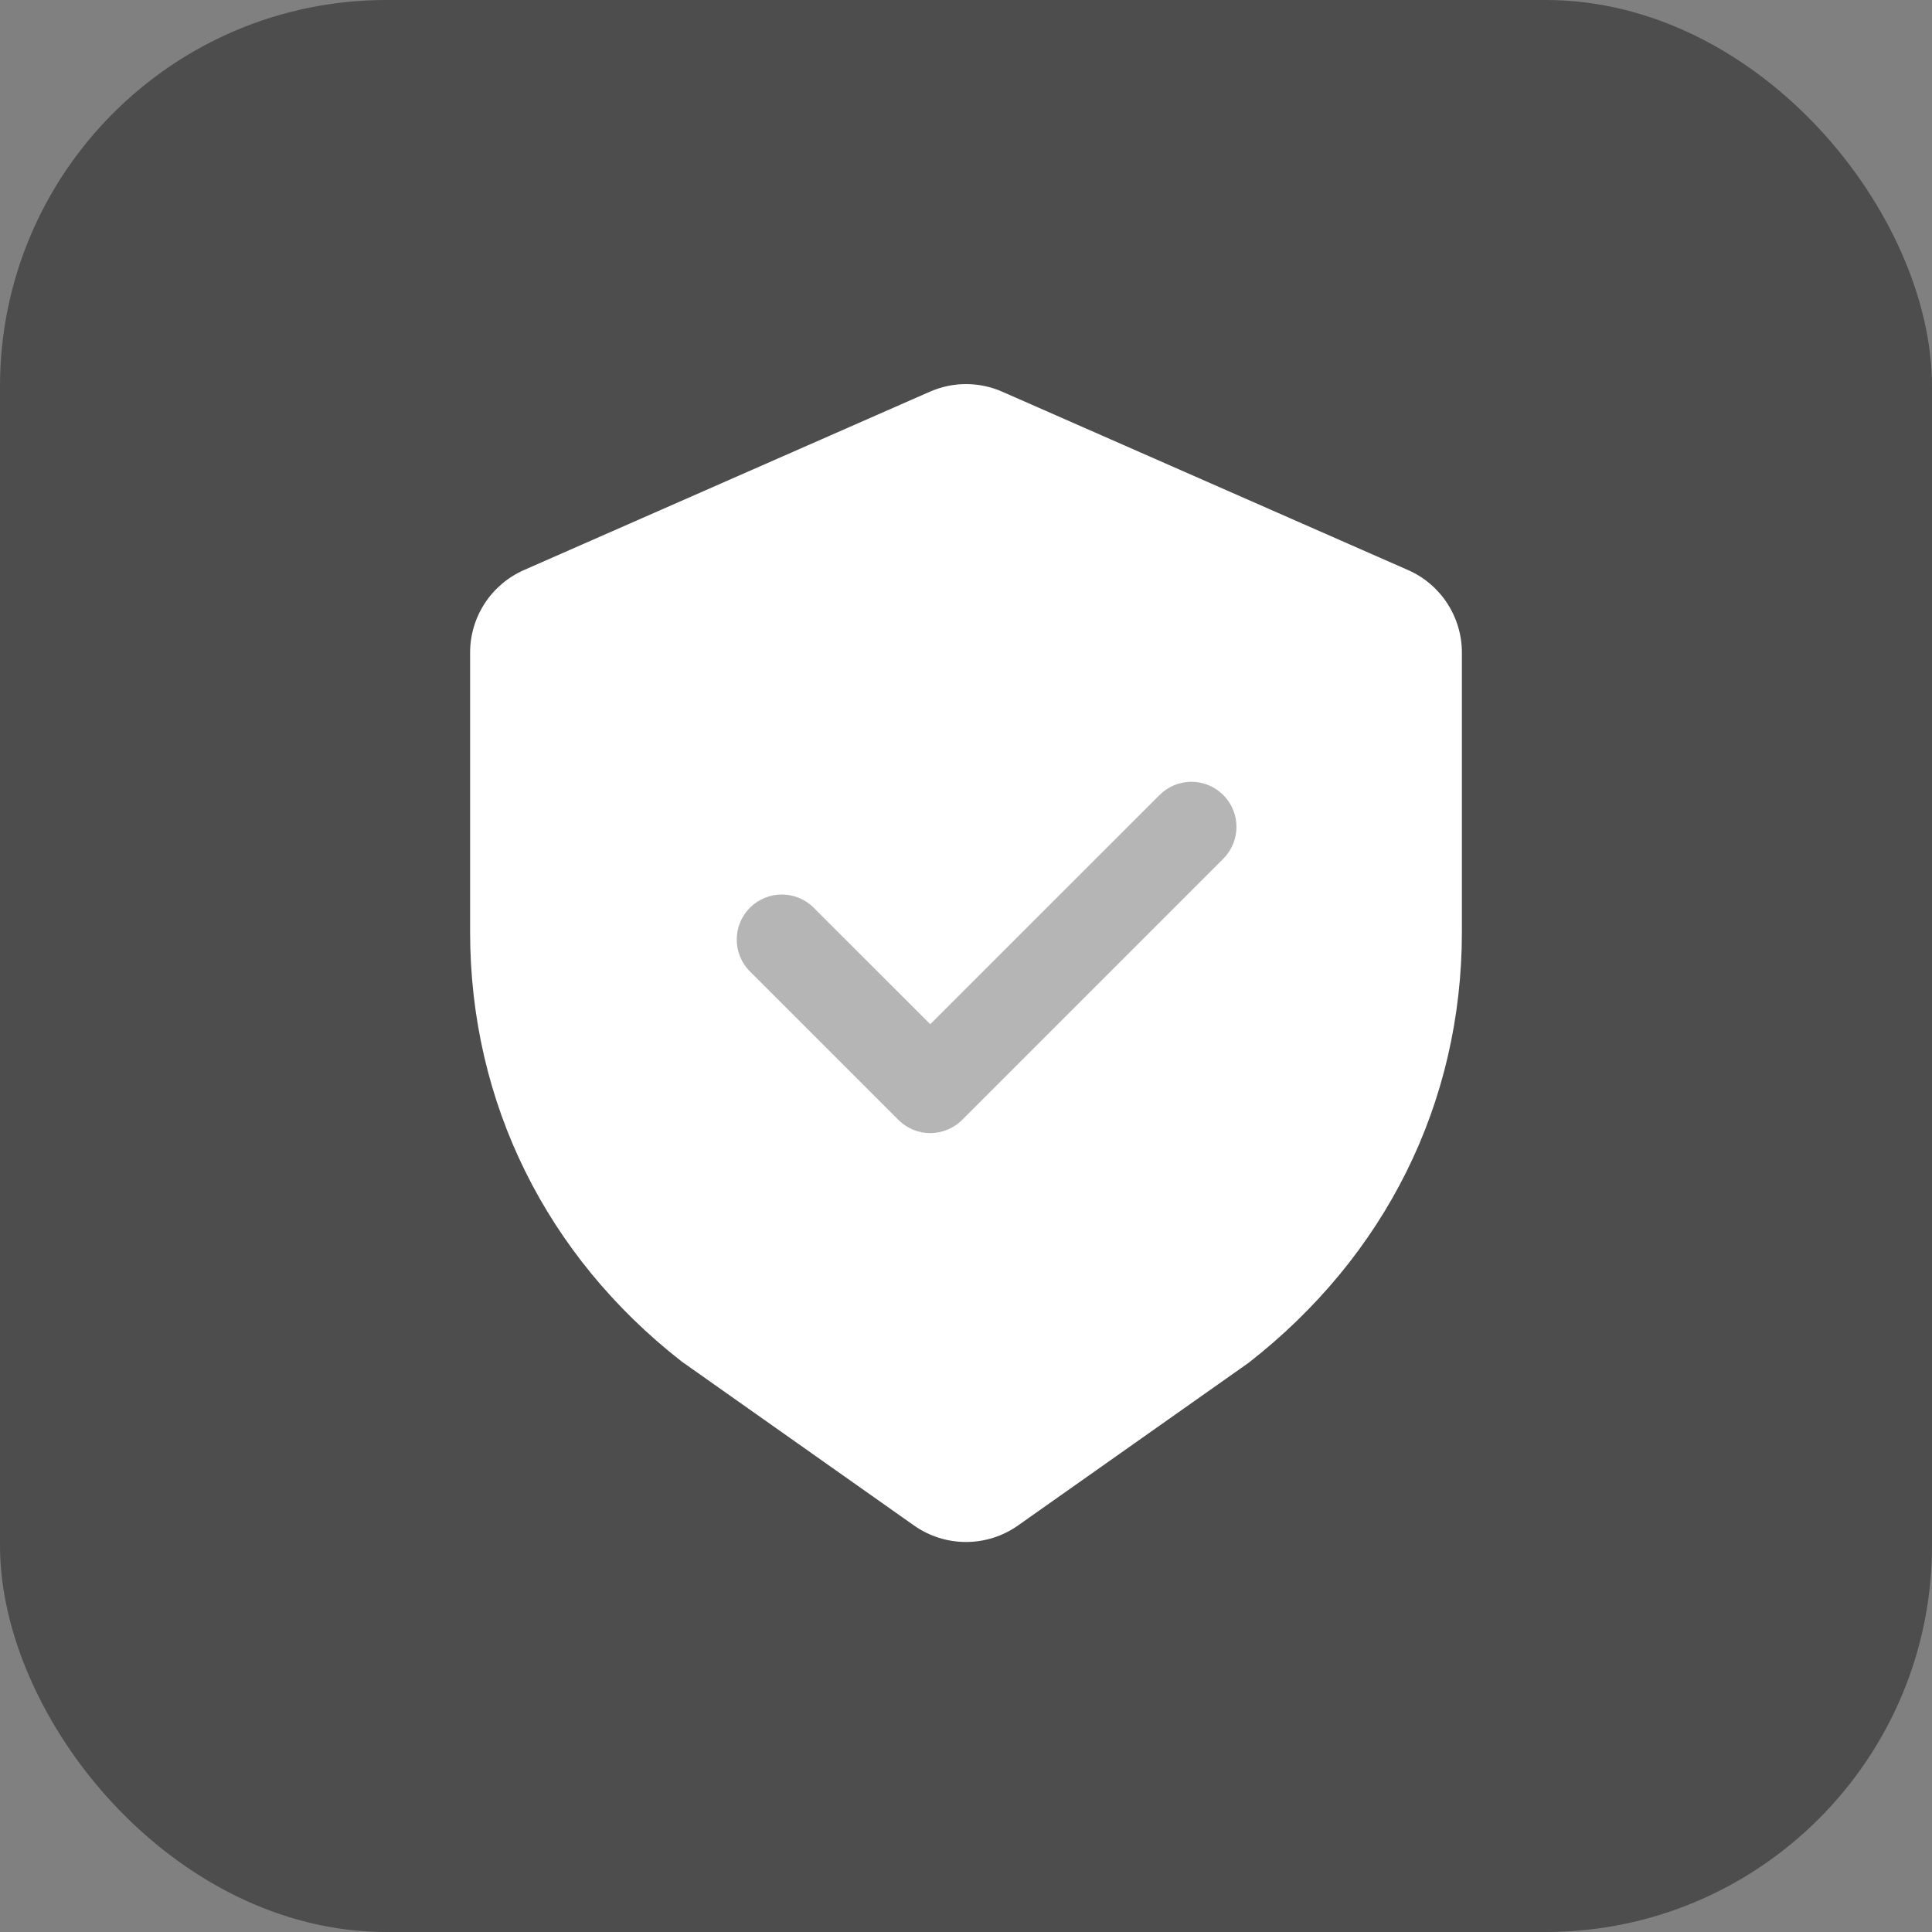
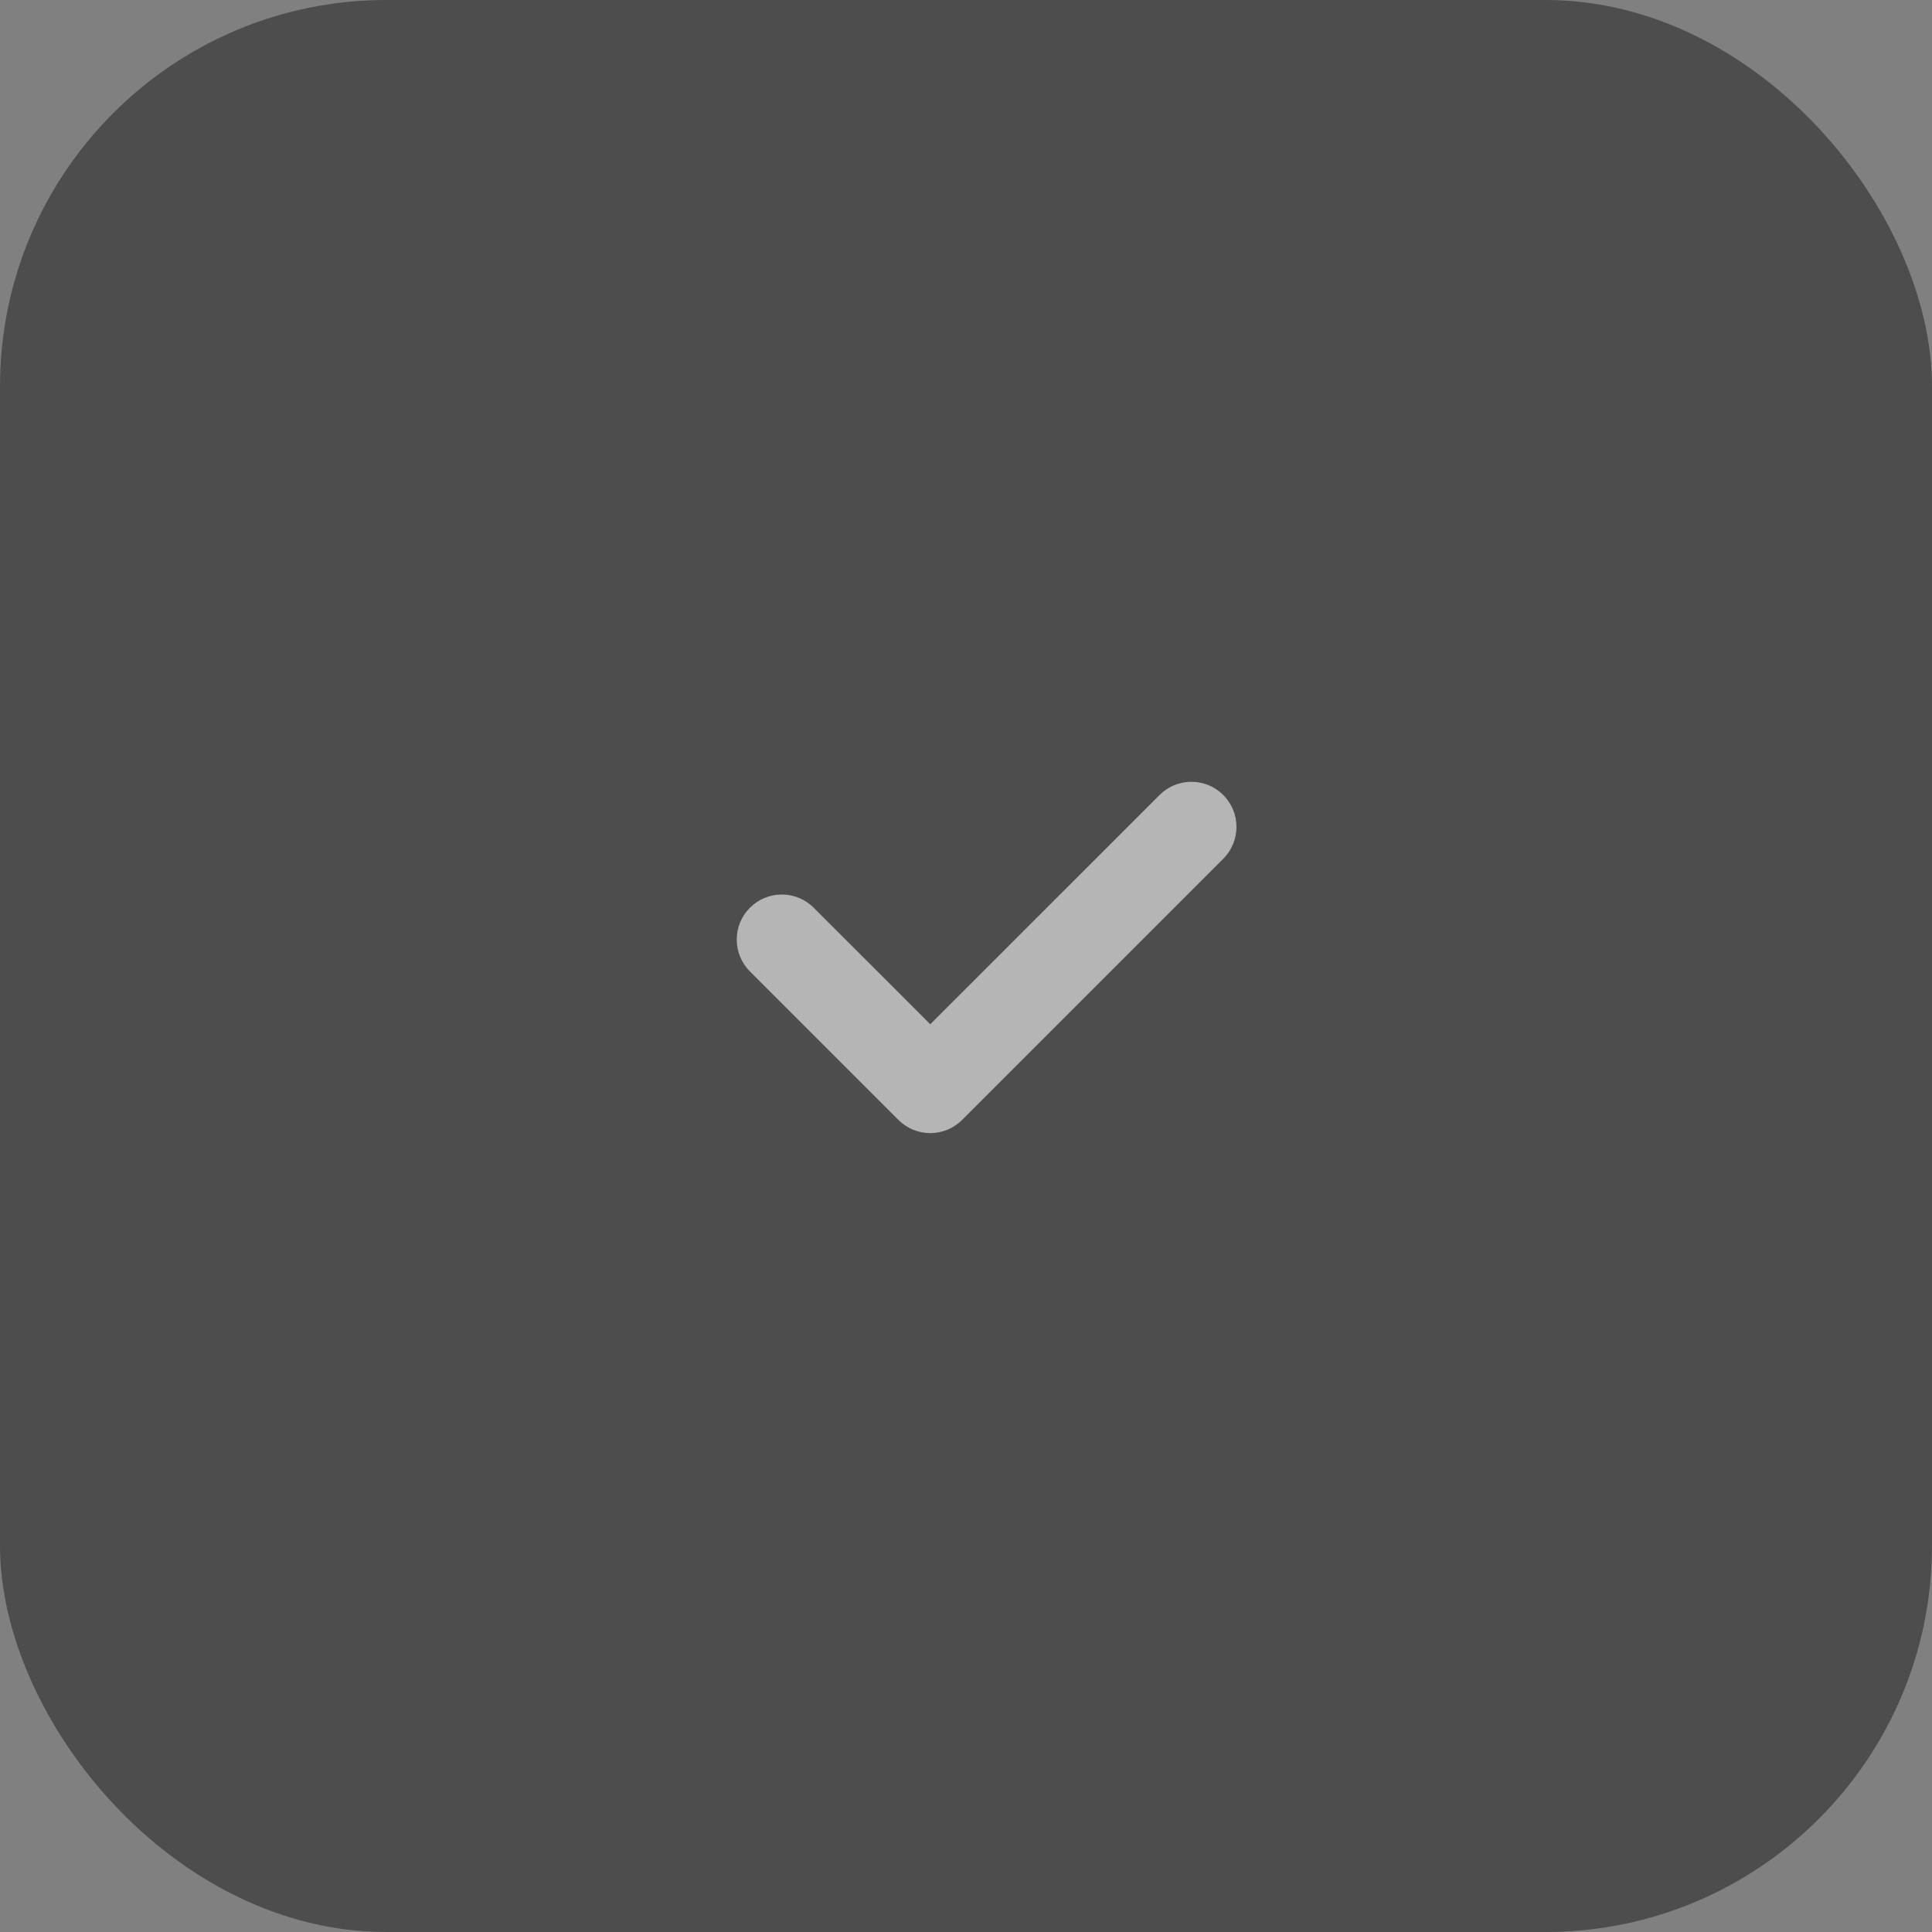
<svg xmlns="http://www.w3.org/2000/svg" width="800px" height="800px" viewBox="0 0 40 40" fill="none">
  <rect x="0" y="0" width="40" height="40" fill="#808080" stroke="none" />
  <rect width="40" height="40" rx="8" fill="#000000" fill-opacity="0.4" />
-   <path d="M19.249 8.111L10.849 11.802C10.517 11.948 10.235 12.187 10.037 12.49C9.839 12.793 9.733 13.148 9.733 13.51V19.295C9.733 22.839 11.318 26.005 14.111 28.187L18.924 31.584C19.239 31.806 19.615 31.925 20 31.925C20.385 31.925 20.761 31.806 21.076 31.584L25.853 28.214C28.682 26.005 30.267 22.838 30.267 19.295V13.511C30.267 13.148 30.161 12.794 29.963 12.49C29.765 12.187 29.483 11.947 29.151 11.802L20.751 8.11C20.515 8.006 20.259 7.952 20 7.952C19.741 7.952 19.485 8.007 19.249 8.111Z" fill="white" />
  <path d="M24.007 16.46C24.371 16.095 24.962 16.095 25.326 16.46V16.46C25.691 16.824 25.691 17.415 25.326 17.78L19.92 23.186C19.745 23.361 19.507 23.46 19.26 23.46C19.012 23.46 18.775 23.361 18.6 23.186L15.527 20.113C15.162 19.748 15.162 19.158 15.527 18.793V18.793C15.891 18.429 16.482 18.429 16.846 18.793L19.26 21.206L24.007 16.46Z" fill="#B5B5B5" />
</svg>